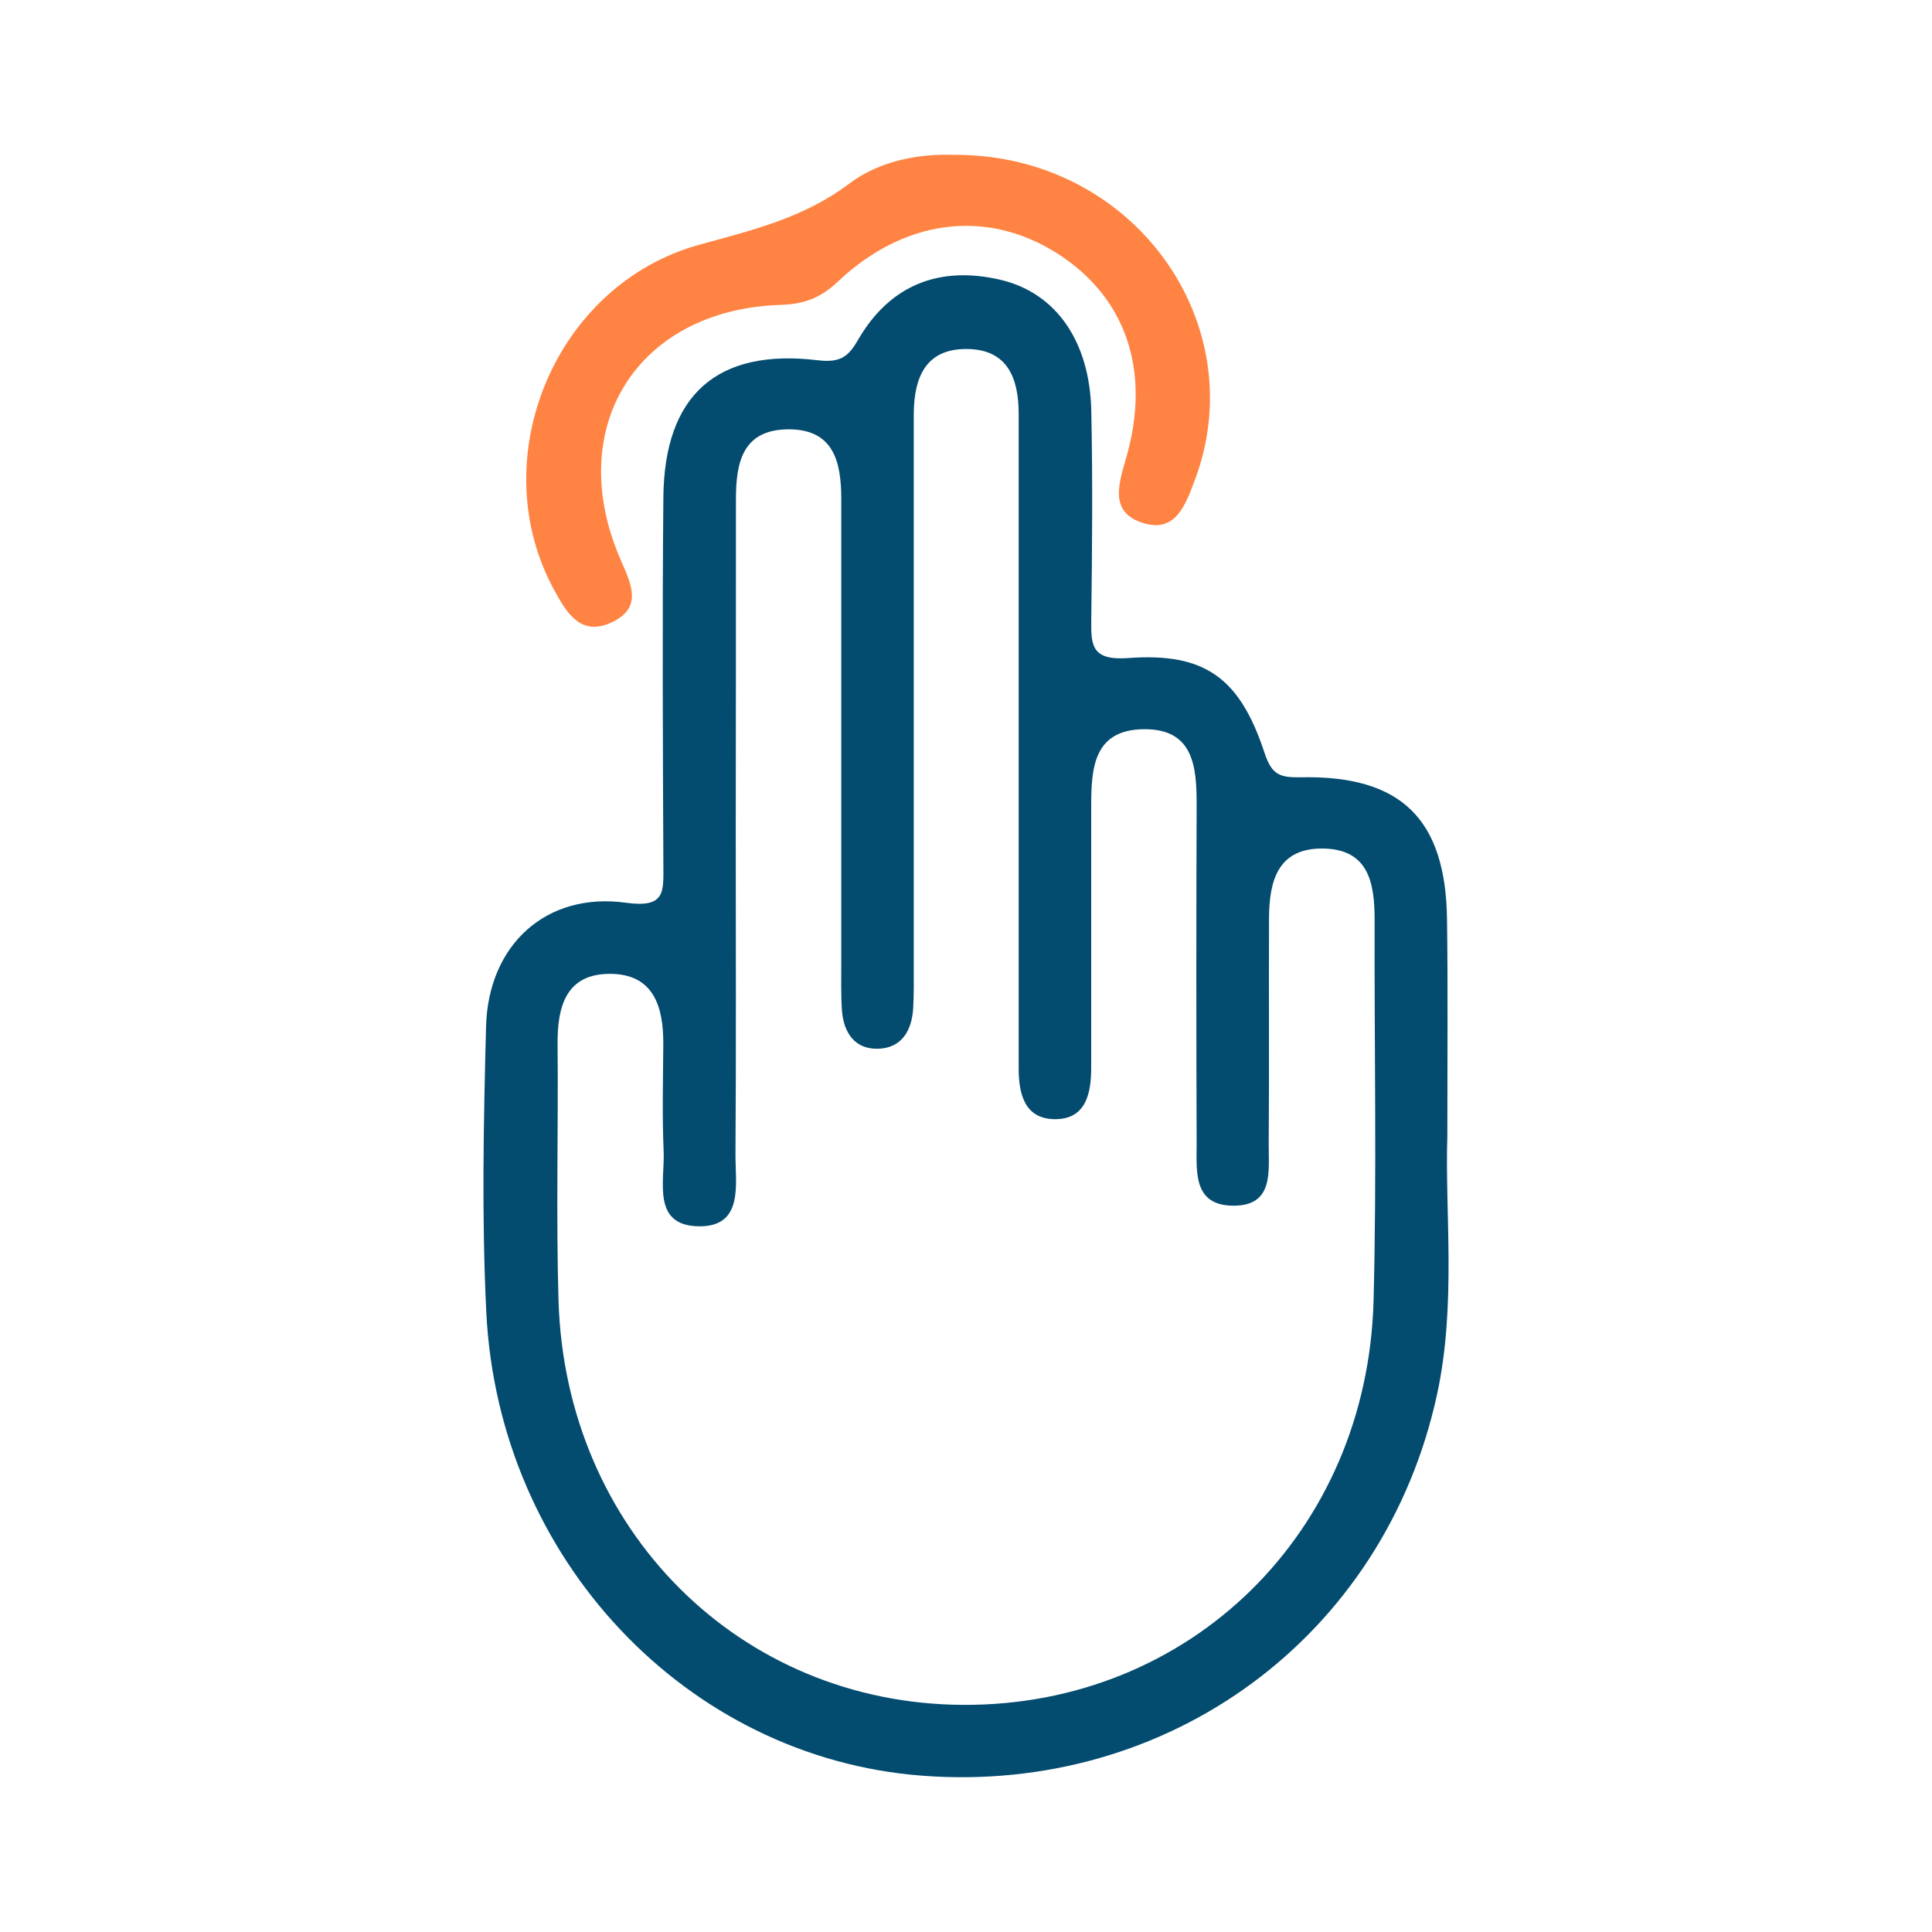
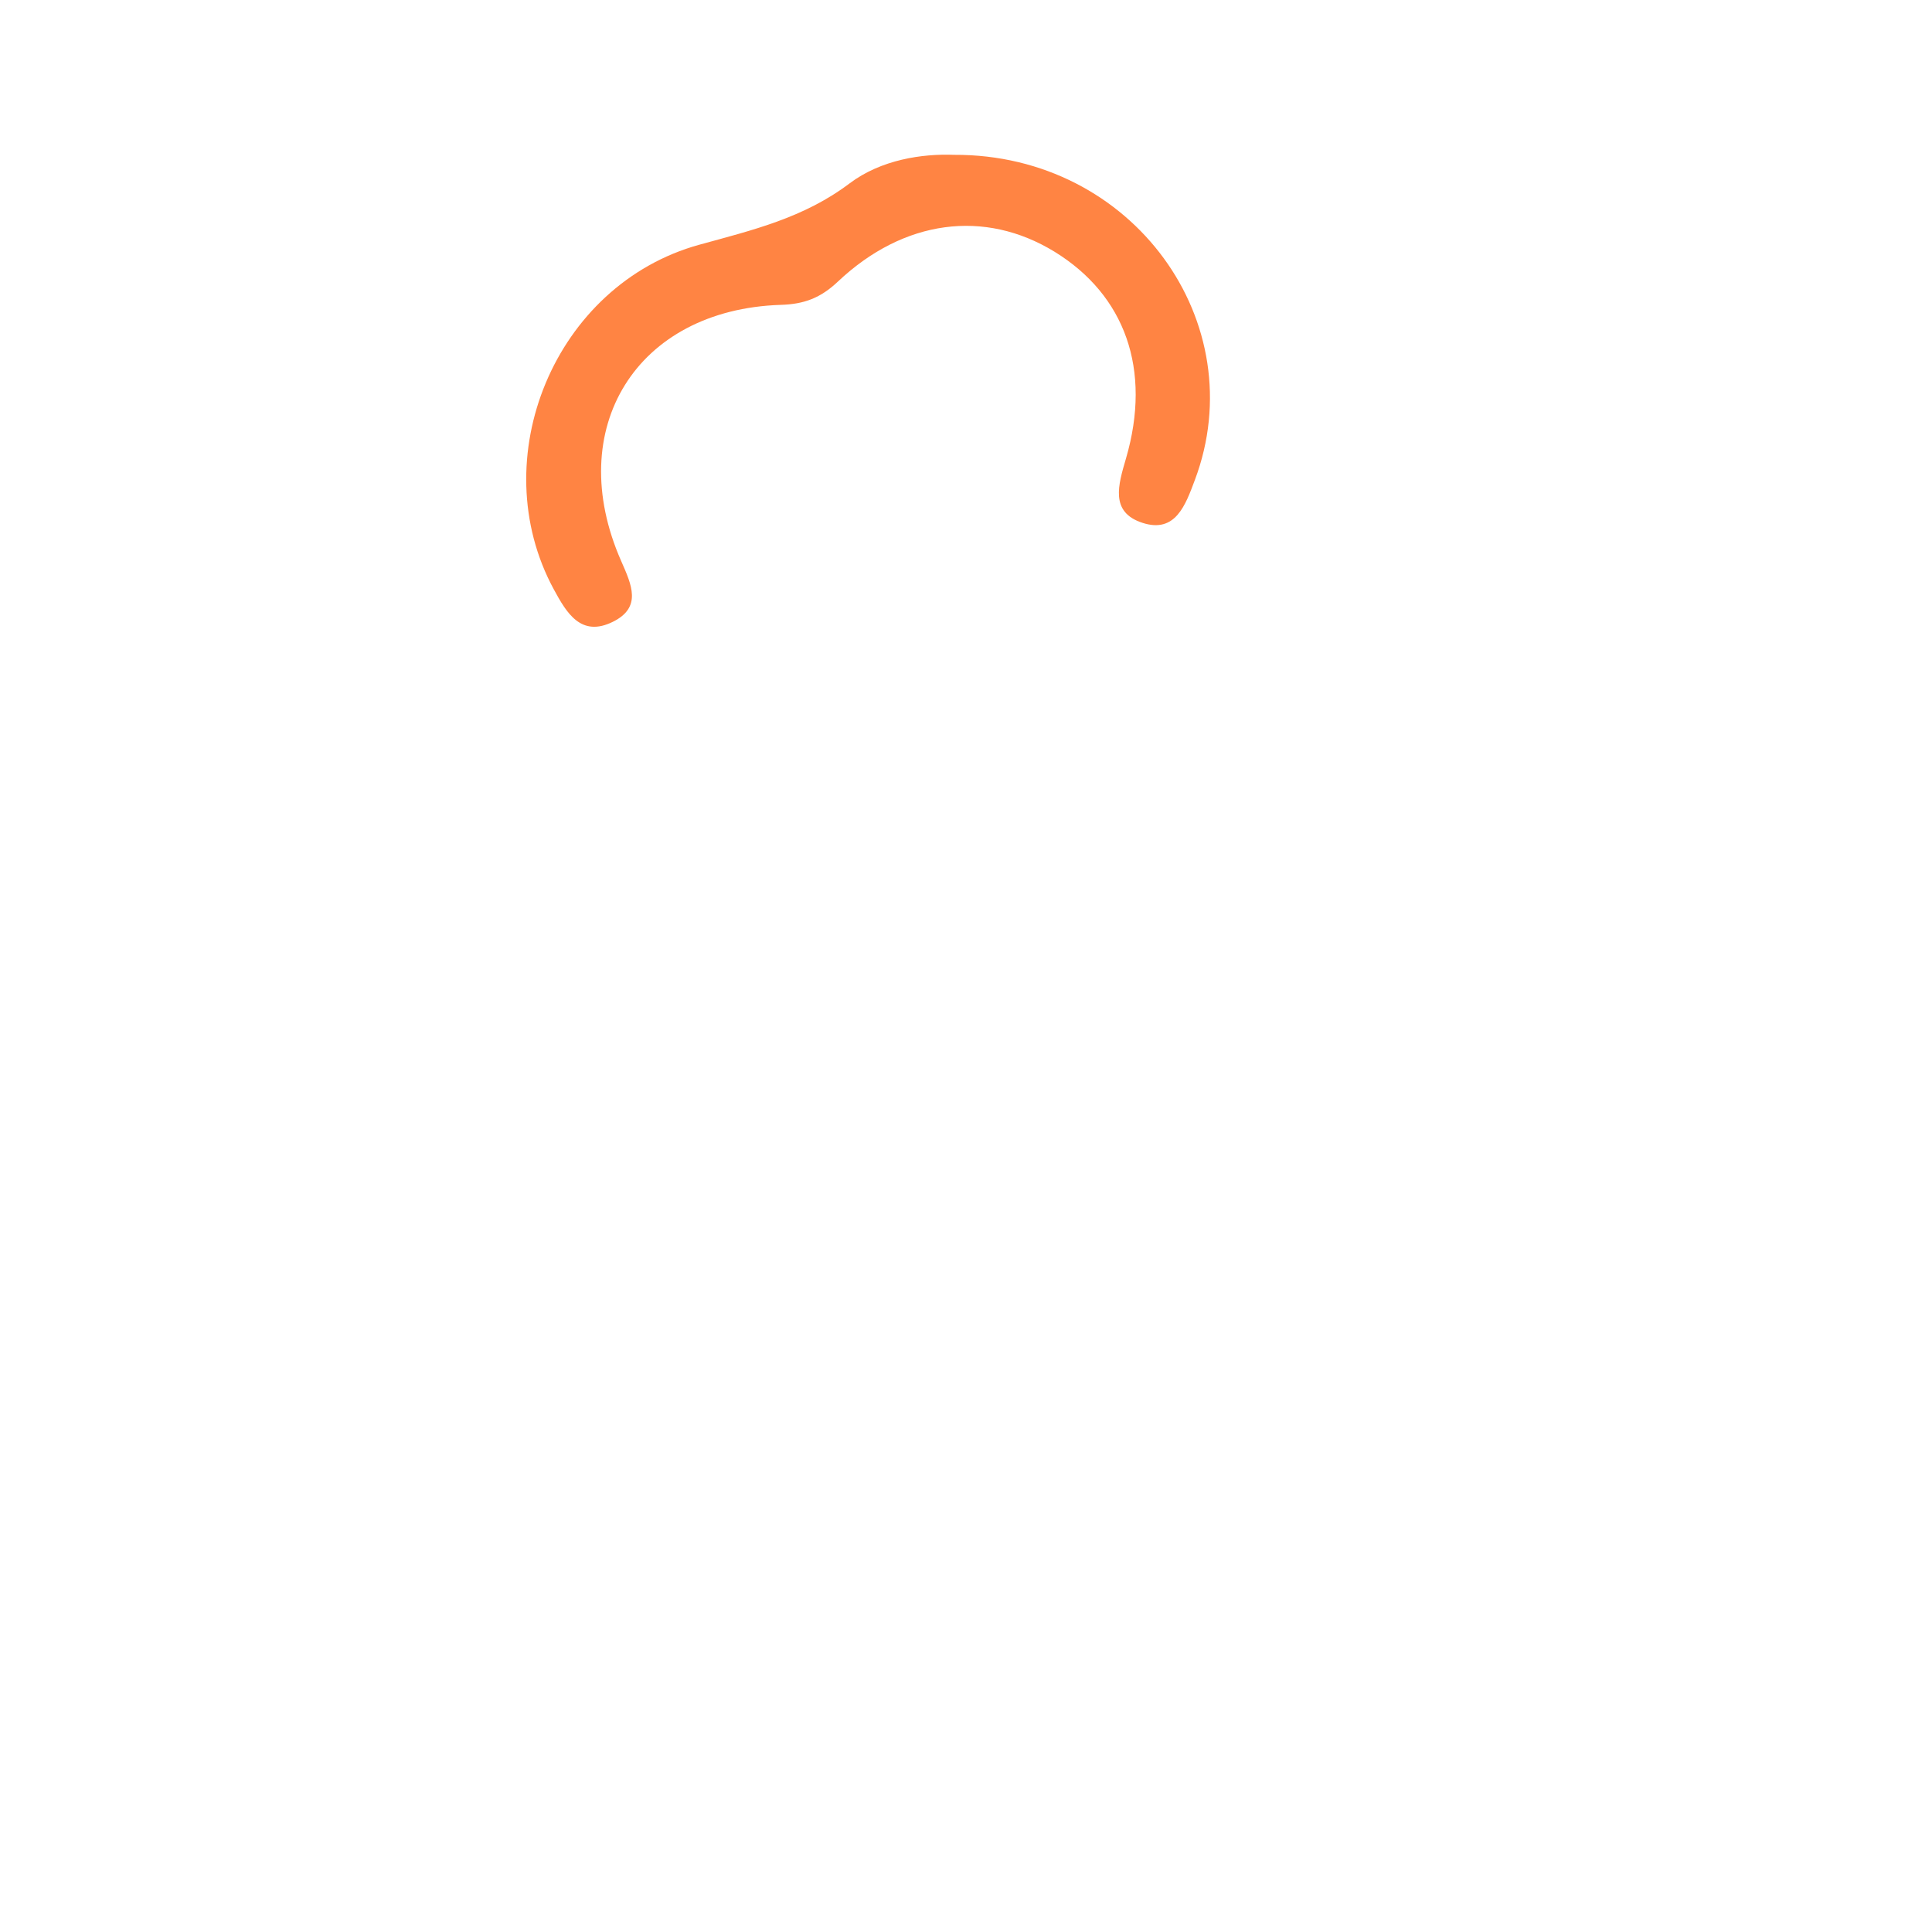
<svg xmlns="http://www.w3.org/2000/svg" viewBox="0 0 500 500">
  <defs>
    <style>.cls-1{fill:#034b6f;}.cls-2{fill:#ff8443;}</style>
  </defs>
  <title>sensible</title>
  <g id="wireframe">
    <g id="_2dOOoQ" data-name="2dOOoQ">
-       <path class="cls-1" d="M374.57,294c-.65,20,2.38,43.78-2.69,67-13.65,62.6-69.44,103.48-133.36,98.54-60.81-4.7-109.54-56.05-112.67-120-1.21-24.57-.7-49.26-.06-73.86.55-21.15,15.56-34.9,36.2-32.05,10.16,1.4,9.72-2.72,9.69-9.58-.14-31.81-.29-63.62,0-95.42.26-26.33,13.84-38.56,40-35.39,6,.72,8-1.12,10.44-5.38,8.3-14.27,21.13-19.08,36.71-15.47,14.56,3.39,23.2,16.07,23.59,33.85.39,18,.23,35.91,0,53.87-.08,6.85-.06,10.9,9.66,10.19,19.83-1.46,28.82,5.26,35.16,24.49,1.88,5.68,3.84,6.48,9.46,6.37,26-.52,37.48,10.87,37.79,36.87C374.73,255.53,374.57,273,374.57,294ZM190.41,215.45c0,27.71.12,55.41-.07,83.12-.06,7.81,2.29,19.09-9.7,18.79s-8.56-11.75-8.89-19.39c-.4-9.22-.15-18.46-.09-27.7.06-9.67-2.44-18.23-13.81-18.24s-13.64,8.48-13.55,18.24c.21,22.06-.4,44.14.24,66.18,1.73,59.51,46.92,104.49,104.71,104.77,58.7.28,104.67-44.6,106.23-104.72.85-32.81.17-65.66.27-98.5,0-9.52-1.57-18.24-13.33-18.4s-13.95,8.45-14,18c-.08,19.49.07,39-.08,58.48-.05,7,1.42,16.08-9.29,15.95-10.42-.12-9.34-9.05-9.36-16.12q-.16-43.86,0-87.73c0-9.85-.83-19.64-13.77-19.46s-13.51,10.18-13.52,19.88q0,33.85,0,67.72c0,6.71-1.39,13.29-9.27,13.32s-9.52-6.42-9.5-13.19c0-9.23,0-18.47,0-27.7q0-70.8,0-141.6c0-9.18-2.79-16.77-13.46-16.83S236.58,97.75,236.48,107c0,3.59,0,7.18,0,10.78q0,66.18,0,132.36c0,3.59.06,7.19-.15,10.77-.33,5.73-2.91,10.29-9,10.5s-9-4.12-9.44-9.94c-.27-4.09-.17-8.2-.17-12.3q0-60,0-120.06c0-9.52-1.94-18.11-13.79-18s-13.49,8.73-13.47,18.24Q190.47,172.36,190.41,215.45Z" />
      <path class="cls-2" d="M246.92,40.07c46.37-.21,77.56,43.55,62.31,84.15-2.42,6.45-5,13.85-13.53,11.1s-6.29-9.84-4.29-16.69c6.69-22.95-.2-42.26-18.54-53.51-18-11-38.93-8.39-56.05,7.78-4.45,4.2-8.68,5.83-14.82,6-37.3,1.24-56.38,32-41.22,66.34,2.69,6.11,5.39,11.93-2.15,15.67-8.27,4.1-12-2.29-15.3-8.37C125,118.76,143.5,73.66,181,63.33c13.78-3.79,27-6.92,38.83-15.84C228.06,41.28,238.69,39.76,246.92,40.07Z" />
    </g>
  </g>
</svg>